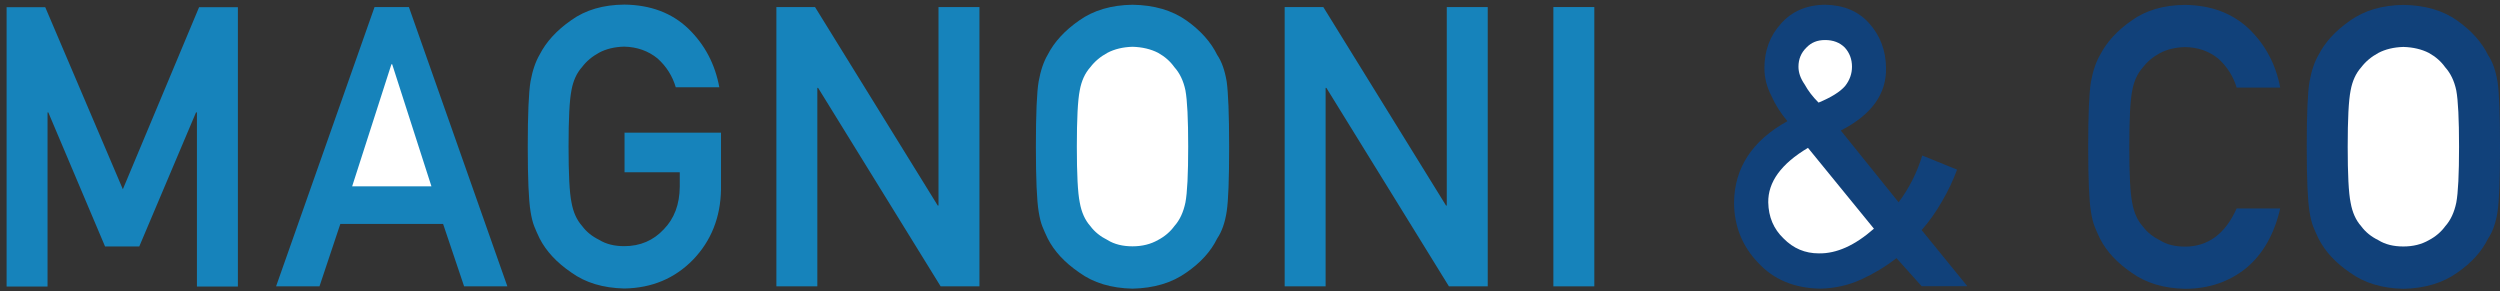
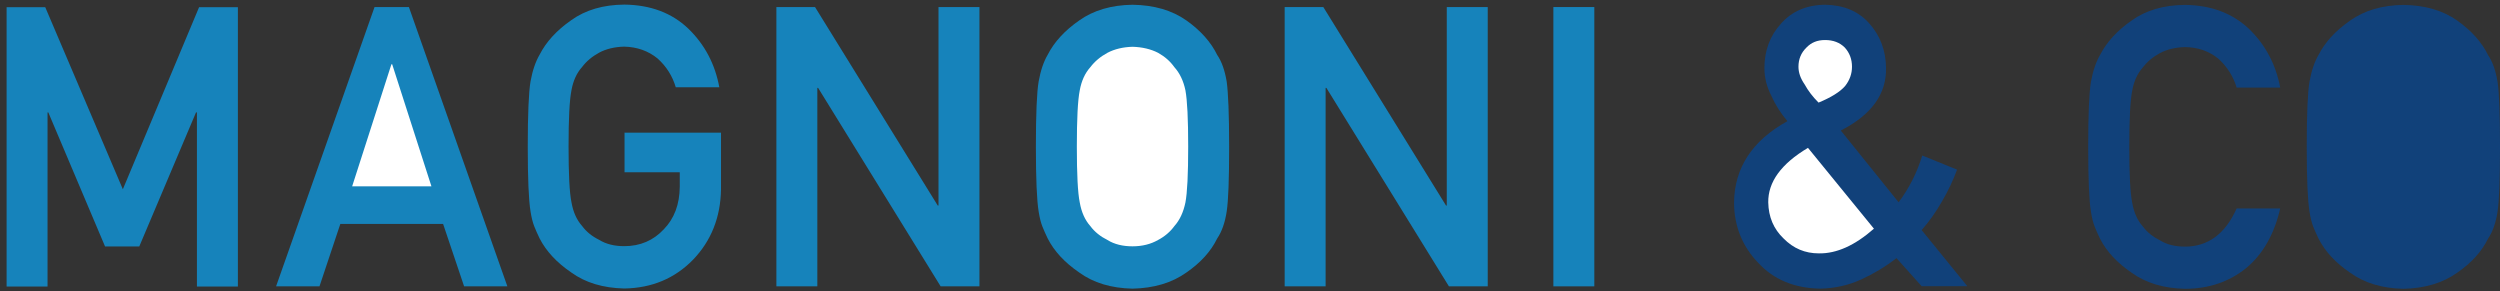
<svg xmlns="http://www.w3.org/2000/svg" width="163px" height="19px" viewBox="0 0 163 19">
  <rect x="0" y="0" width="163" height="19" fill="#333333" stroke="none" />
  <title>Untitled</title>
  <g id="Page-1" stroke="none" stroke-width="1" fill="none" fill-rule="evenodd">
    <polygon id="Path" fill="#1683BB" fill-rule="nonzero" points="0.43 0.47 2.95 0.47 8.01 12.34 12.98 0.47 15.51 0.47 15.51 18.68 12.84 18.68 12.84 7.33 12.78 7.33 9.08 16.07 6.85 16.07 3.15 7.33 3.1 7.33 3.1 18.68 0.43 18.68" />
    <polygon id="Path" fill="#1683BB" fill-rule="nonzero" points="28.89 14.6 22.19 14.6 20.83 18.67 18 18.67 24.42 0.46 26.66 0.46 33.08 18.67 30.26 18.67" />
    <polygon id="Path" fill="#FFFFFF" fill-rule="nonzero" points="28.13 12.15 25.57 4.19 25.52 4.19 22.96 12.15 28.12 12.15" />
    <path d="M40.73,8.65 L47.01,8.65 L47.01,12.35 C46.98,14.17 46.37,15.7 45.19,16.93 C44,18.15 42.51,18.78 40.71,18.81 C39.32,18.78 38.16,18.43 37.24,17.76 C36.3,17.12 35.61,16.38 35.18,15.54 C35.05,15.27 34.93,15 34.83,14.75 C34.73,14.49 34.65,14.17 34.59,13.78 C34.47,13.05 34.41,11.64 34.41,9.56 C34.41,7.48 34.47,6.03 34.59,5.31 C34.72,4.59 34.92,4.02 35.18,3.57 C35.61,2.73 36.29,1.98 37.24,1.32 C38.17,0.65 39.33,0.31 40.71,0.3 C42.41,0.32 43.8,0.84 44.87,1.86 C45.94,2.89 46.62,4.17 46.9,5.69 L44.06,5.69 C43.84,4.95 43.45,4.33 42.87,3.81 C42.27,3.32 41.54,3.06 40.69,3.04 C40.06,3.06 39.52,3.19 39.07,3.43 C38.61,3.68 38.24,3.99 37.95,4.37 C37.6,4.76 37.37,5.27 37.26,5.88 C37.13,6.53 37.07,7.75 37.07,9.55 C37.07,11.35 37.13,12.56 37.26,13.19 C37.37,13.82 37.6,14.34 37.95,14.73 C38.23,15.11 38.6,15.41 39.07,15.64 C39.52,15.92 40.07,16.05 40.7,16.05 C41.74,16.05 42.6,15.68 43.28,14.95 C43.96,14.25 44.31,13.33 44.32,12.18 L44.32,11.23 L40.72,11.23 L40.72,8.64 L40.73,8.65 Z" id="Path" fill="#1683BB" fill-rule="nonzero" />
    <polygon id="Path" fill="#1683BB" fill-rule="nonzero" points="50.62 0.46 53.14 0.46 61.14 13.4 61.19 13.4 61.19 0.46 63.86 0.46 63.86 18.67 61.33 18.67 53.34 5.73 53.29 5.73 53.29 18.67 50.62 18.67" />
    <path d="M67.54,9.56 C67.54,7.44 67.6,6.02 67.72,5.31 C67.85,4.59 68.05,4.01 68.31,3.57 C68.74,2.73 69.42,1.99 70.37,1.33 C71.3,0.67 72.46,0.33 73.84,0.31 C75.24,0.33 76.41,0.67 77.35,1.33 C78.28,1.99 78.95,2.74 79.36,3.58 C79.66,4.02 79.86,4.6 79.98,5.32 C80.08,6.04 80.14,7.45 80.14,9.57 C80.14,11.69 80.09,13.06 79.98,13.79 C79.87,14.52 79.66,15.11 79.36,15.55 C78.95,16.39 78.28,17.13 77.35,17.77 C76.41,18.44 75.24,18.79 73.84,18.82 C72.45,18.79 71.29,18.44 70.37,17.77 C69.43,17.13 68.74,16.39 68.31,15.55 C68.18,15.28 68.06,15.01 67.96,14.76 C67.86,14.5 67.78,14.18 67.72,13.79 C67.6,13.06 67.54,11.65 67.54,9.57 L67.54,9.57 L67.54,9.56 Z" id="Path" fill="#1683BB" fill-rule="nonzero" />
    <path d="M70.21,9.56 C70.21,11.35 70.27,12.57 70.4,13.2 C70.51,13.83 70.74,14.35 71.09,14.74 C71.37,15.12 71.75,15.42 72.21,15.65 C72.66,15.93 73.21,16.06 73.84,16.06 C74.47,16.06 75.03,15.92 75.5,15.65 C75.94,15.42 76.3,15.11 76.57,14.74 C76.92,14.35 77.16,13.83 77.29,13.2 C77.41,12.57 77.47,11.35 77.47,9.56 C77.47,7.77 77.41,6.54 77.29,5.89 C77.16,5.27 76.92,4.77 76.57,4.38 C76.3,4 75.95,3.69 75.5,3.44 C75.03,3.2 74.48,3.07 73.84,3.05 C73.21,3.07 72.67,3.2 72.21,3.44 C71.75,3.69 71.38,4 71.09,4.38 C70.74,4.77 70.51,5.28 70.4,5.89 C70.27,6.54 70.21,7.76 70.21,9.56 L70.21,9.56 Z" id="Path" fill="#FFFFFF" fill-rule="nonzero" />
    <polygon id="Path" fill="#1683BB" fill-rule="nonzero" points="83.76 0.46 86.28 0.46 94.28 13.4 94.33 13.4 94.33 0.46 97 0.46 97 18.67 94.47 18.67 86.48 5.73 86.43 5.73 86.43 18.67 83.76 18.67" />
    <polygon id="Path" fill="#1683BB" fill-rule="nonzero" points="101.28 0.46 103.95 0.46 103.95 18.67 101.28 18.67" />
    <path d="M123.65,16.83 C122.93,17.39 122.16,17.85 121.33,18.23 C120.51,18.6 119.63,18.8 118.68,18.82 C116.98,18.79 115.63,18.22 114.63,17.13 C113.6,16.06 113.07,14.75 113.06,13.22 C113.08,10.95 114.24,9.17 116.54,7.9 C116.1,7.38 115.75,6.83 115.49,6.24 C115.19,5.66 115.04,5.06 115.04,4.44 C115.04,3.3 115.4,2.33 116.13,1.53 C116.84,0.73 117.8,0.32 119,0.31 C120.21,0.33 121.17,0.73 121.88,1.53 C122.59,2.33 122.96,3.3 122.97,4.44 C123,6.13 122.02,7.49 120.02,8.51 L123.79,13.19 C124.49,12.25 125,11.23 125.33,10.14 L127.6,11.06 C127.35,11.74 127.03,12.43 126.63,13.11 C126.23,13.81 125.79,14.44 125.29,15 L128.27,18.66 L125.29,18.66 L123.65,16.83 L123.65,16.83 Z" id="Path" fill="#11417A" fill-rule="nonzero" />
    <path d="M117.88,9.64 C116.13,10.68 115.27,11.87 115.29,13.2 C115.31,14.15 115.64,14.93 116.29,15.55 C116.93,16.2 117.69,16.52 118.59,16.52 C119.75,16.54 120.94,16 122.18,14.91 L117.88,9.64 L117.88,9.64 Z" id="Path" fill="#FFFFFF" fill-rule="nonzero" />
    <path d="M117.26,4.35 C117.26,4.73 117.39,5.11 117.66,5.5 C117.89,5.92 118.19,6.31 118.57,6.69 C119.39,6.35 119.97,5.99 120.3,5.61 C120.6,5.23 120.75,4.81 120.75,4.35 C120.75,3.86 120.59,3.44 120.28,3.1 C119.95,2.77 119.52,2.61 119,2.61 C118.48,2.61 118.1,2.77 117.78,3.1 C117.43,3.44 117.26,3.86 117.26,4.35 L117.26,4.35 L117.26,4.35 Z" id="Path" fill="#FFFFFF" fill-rule="nonzero" />
    <path d="M148.67,13.59 C148.28,15.28 147.54,16.57 146.45,17.48 C145.33,18.38 144,18.83 142.46,18.83 C141.07,18.8 139.91,18.45 138.98,17.78 C138.04,17.14 137.35,16.4 136.92,15.56 C136.79,15.29 136.67,15.02 136.57,14.77 C136.47,14.51 136.39,14.19 136.33,13.8 C136.21,13.07 136.15,11.66 136.15,9.58 C136.15,7.5 136.21,6.05 136.33,5.33 C136.46,4.61 136.66,4.04 136.92,3.59 C137.35,2.75 138.03,2 138.98,1.34 C139.91,0.67 141.07,0.33 142.46,0.32 C144.16,0.34 145.55,0.86 146.63,1.88 C147.7,2.91 148.38,4.19 148.67,5.71 L145.83,5.71 C145.61,4.98 145.21,4.35 144.64,3.83 C144.04,3.34 143.31,3.08 142.46,3.07 C141.83,3.09 141.29,3.22 140.83,3.46 C140.37,3.71 140,4.02 139.71,4.4 C139.36,4.79 139.13,5.3 139.02,5.91 C138.89,6.56 138.83,7.78 138.83,9.58 C138.83,11.38 138.89,12.59 139.02,13.22 C139.13,13.85 139.36,14.37 139.71,14.76 C139.99,15.14 140.37,15.44 140.83,15.67 C141.28,15.95 141.83,16.08 142.46,16.08 C143.96,16.08 145.09,15.25 145.83,13.59 L148.67,13.59 L148.67,13.59 Z" id="Path" fill="#11417A" fill-rule="nonzero" />
    <path d="M150.4,9.57 C150.4,7.45 150.46,6.03 150.58,5.32 C150.71,4.6 150.91,4.02 151.17,3.58 C151.6,2.74 152.28,2 153.23,1.34 C154.16,0.68 155.32,0.34 156.7,0.32 C158.1,0.34 159.28,0.68 160.21,1.34 C161.14,2 161.81,2.75 162.22,3.59 C162.52,4.03 162.72,4.61 162.84,5.33 C162.95,6.05 163,7.46 163,9.58 C163,11.7 162.95,13.07 162.84,13.8 C162.73,14.53 162.52,15.12 162.22,15.56 C161.81,16.4 161.14,17.14 160.21,17.78 C159.27,18.45 158.1,18.8 156.7,18.83 C155.31,18.8 154.15,18.45 153.23,17.78 C152.28,17.14 151.6,16.4 151.17,15.56 C151.04,15.29 150.92,15.02 150.82,14.77 C150.72,14.51 150.64,14.19 150.58,13.8 C150.46,13.07 150.4,11.66 150.4,9.58 L150.4,9.58 L150.4,9.57 Z" id="Path" fill="#11417A" fill-rule="nonzero" />
-     <path d="M153.07,9.57 C153.07,11.36 153.13,12.58 153.26,13.21 C153.37,13.84 153.6,14.36 153.95,14.75 C154.23,15.13 154.6,15.43 155.07,15.66 C155.52,15.94 156.06,16.07 156.7,16.07 C157.34,16.07 157.89,15.93 158.36,15.66 C158.8,15.43 159.16,15.12 159.43,14.75 C159.78,14.36 160.02,13.84 160.15,13.21 C160.27,12.58 160.33,11.36 160.33,9.57 C160.33,7.78 160.27,6.55 160.15,5.9 C160.02,5.28 159.78,4.78 159.43,4.39 C159.16,4.01 158.81,3.7 158.36,3.45 C157.89,3.21 157.34,3.08 156.7,3.06 C156.07,3.08 155.53,3.21 155.07,3.45 C154.61,3.7 154.24,4.01 153.95,4.39 C153.6,4.78 153.37,5.29 153.26,5.9 C153.13,6.55 153.07,7.77 153.07,9.57 L153.07,9.57 Z" id="Path" fill="#FFFFFF" fill-rule="nonzero" />
  </g>
</svg>